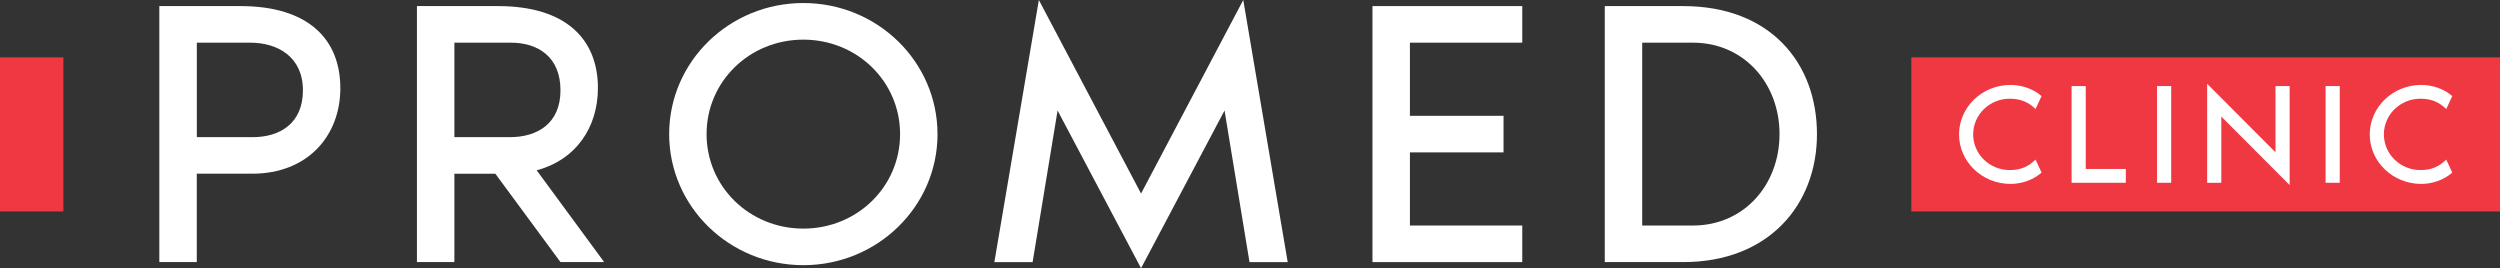
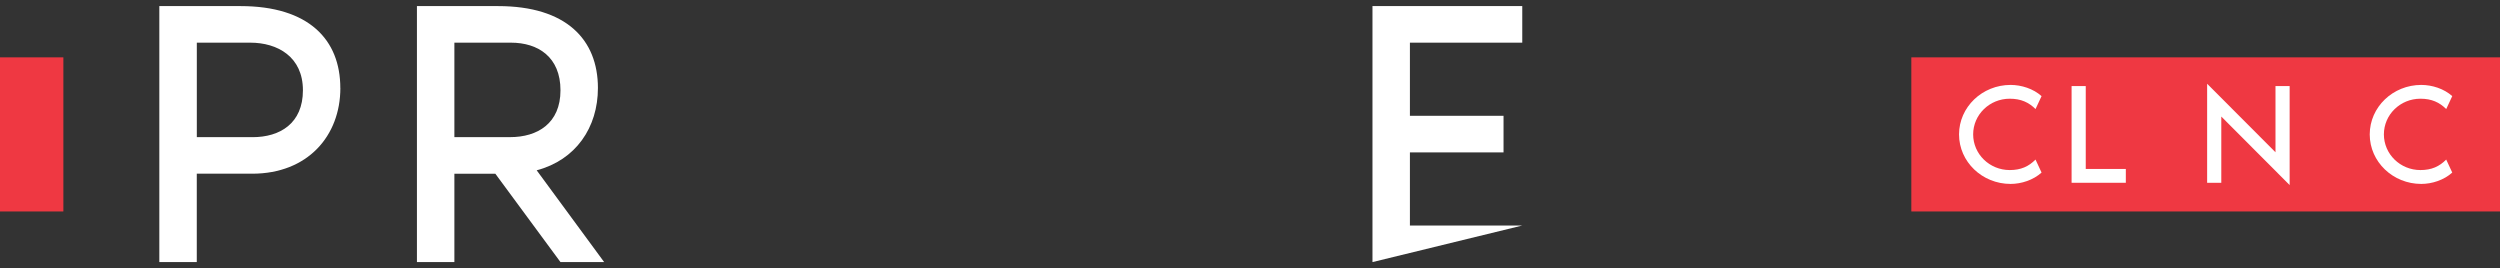
<svg xmlns="http://www.w3.org/2000/svg" width="261" height="28" viewBox="0 0 261 28" fill="none">
  <rect x="0" y="0" width="261" height="28" fill="#333333" stroke="none" />
  <g clip-path="url(#clip0_1174_1012)">
    <path d="M35.534 9.187C35.534 14.196 32.114 18.134 26.329 18.134H20.544V27.363H16.634L16.634 0.636L25.105 0.636C32.232 0.636 35.529 4.138 35.529 9.187M31.625 9.426C31.625 5.928 28.979 4.454 26.128 4.454L20.548 4.454L20.548 14.32L26.373 14.32C29.224 14.32 31.625 12.889 31.625 9.426Z" fill="white" />
    <path d="M58.514 27.363L51.714 18.138H47.437L47.437 27.363H43.528L43.528 0.636L51.998 0.636C59.126 0.636 62.423 4.134 62.423 9.187C62.423 13.325 60.101 16.703 56.03 17.78L63.075 27.363H58.514ZM47.437 14.316L53.262 14.316C56.113 14.316 58.514 12.885 58.514 9.426C58.514 5.966 56.192 4.454 53.341 4.454L47.437 4.454V14.32V14.316Z" fill="white" />
-     <path d="M97.878 14C97.878 21.555 91.608 27.684 83.872 27.684C76.136 27.684 69.861 21.559 69.861 14C69.861 6.44 76.132 0.316 83.868 0.316C91.603 0.316 97.874 6.44 97.874 14M93.969 14C93.969 8.512 89.491 4.138 83.868 4.138C78.244 4.138 73.766 8.512 73.766 14C73.766 19.488 78.244 23.866 83.868 23.866C89.491 23.866 93.969 19.492 93.969 14Z" fill="white" />
-     <path d="M110.411 11.536L107.805 27.364H103.812L108.457 0L119.126 20.206L129.796 0L134.436 27.364H130.448L127.842 11.536L119.126 28L110.411 11.536Z" fill="white" />
-     <path d="M147.195 4.454V12.091L156.969 12.091V15.909L147.195 15.909V23.545L158.924 23.545V27.363L143.286 27.363V0.636L158.924 0.636V4.454L147.195 4.454Z" fill="white" />
-     <path d="M189.691 14C189.691 21.397 184.64 27.363 175.724 27.363H167.538V0.636L175.724 0.636C184.846 0.636 189.691 6.603 189.691 14ZM185.782 14C185.782 8.713 182.078 4.454 176.743 4.454L171.447 4.454V23.545H176.743C182.078 23.545 185.782 19.291 185.782 14Z" fill="white" />
+     <path d="M147.195 4.454V12.091L156.969 12.091V15.909L147.195 15.909V23.545L158.924 23.545L143.286 27.363V0.636L158.924 0.636V4.454L147.195 4.454Z" fill="white" />
    <path d="M261 5.988L199.543 5.988V22.076L261 22.076V5.988Z" fill="#EF3842" />
    <path d="M6.616 5.988L0 5.988L0 22.076H6.616L6.616 5.988Z" fill="#EF3842" />
    <path d="M212.509 16.661L213.139 18.015C212.278 18.796 211.031 19.202 209.907 19.202C206.938 19.202 204.524 16.887 204.524 14.034C204.524 11.181 206.938 8.866 209.907 8.866C211.031 8.866 212.278 9.259 213.139 10.036L212.509 11.386C211.801 10.681 210.988 10.306 209.816 10.306C207.708 10.306 205.998 11.971 205.998 14.03C205.998 16.088 207.708 17.754 209.816 17.754C210.983 17.754 211.801 17.378 212.509 16.656" fill="white" />
    <path d="M221.936 17.639V19.082H216.274V8.986H217.752V17.639H221.936Z" fill="white" />
-     <path d="M226.673 8.986H225.195V19.082H226.673V8.986Z" fill="white" />
    <path d="M231.903 12.168V19.082H230.425V8.743L237.561 15.896V8.986H239.039V19.322L231.903 12.168Z" fill="white" />
-     <path d="M244.269 8.986H242.792V19.082H244.269V8.986Z" fill="white" />
    <path d="M255.385 16.661L256.015 18.015C255.154 18.796 253.907 19.202 252.783 19.202C249.814 19.202 247.4 16.887 247.4 14.034C247.4 11.181 249.814 8.866 252.783 8.866C253.907 8.866 255.154 9.259 256.015 10.036L255.385 11.386C254.677 10.681 253.864 10.306 252.692 10.306C250.584 10.306 248.878 11.971 248.878 14.03C248.878 16.088 250.584 17.754 252.692 17.754C253.859 17.754 254.677 17.378 255.385 16.656" fill="white" />
  </g>
  <defs>
    <clipPath id="clip0_1174_1012">
      <rect width="261" height="28" fill="white" />
    </clipPath>
  </defs>
</svg>